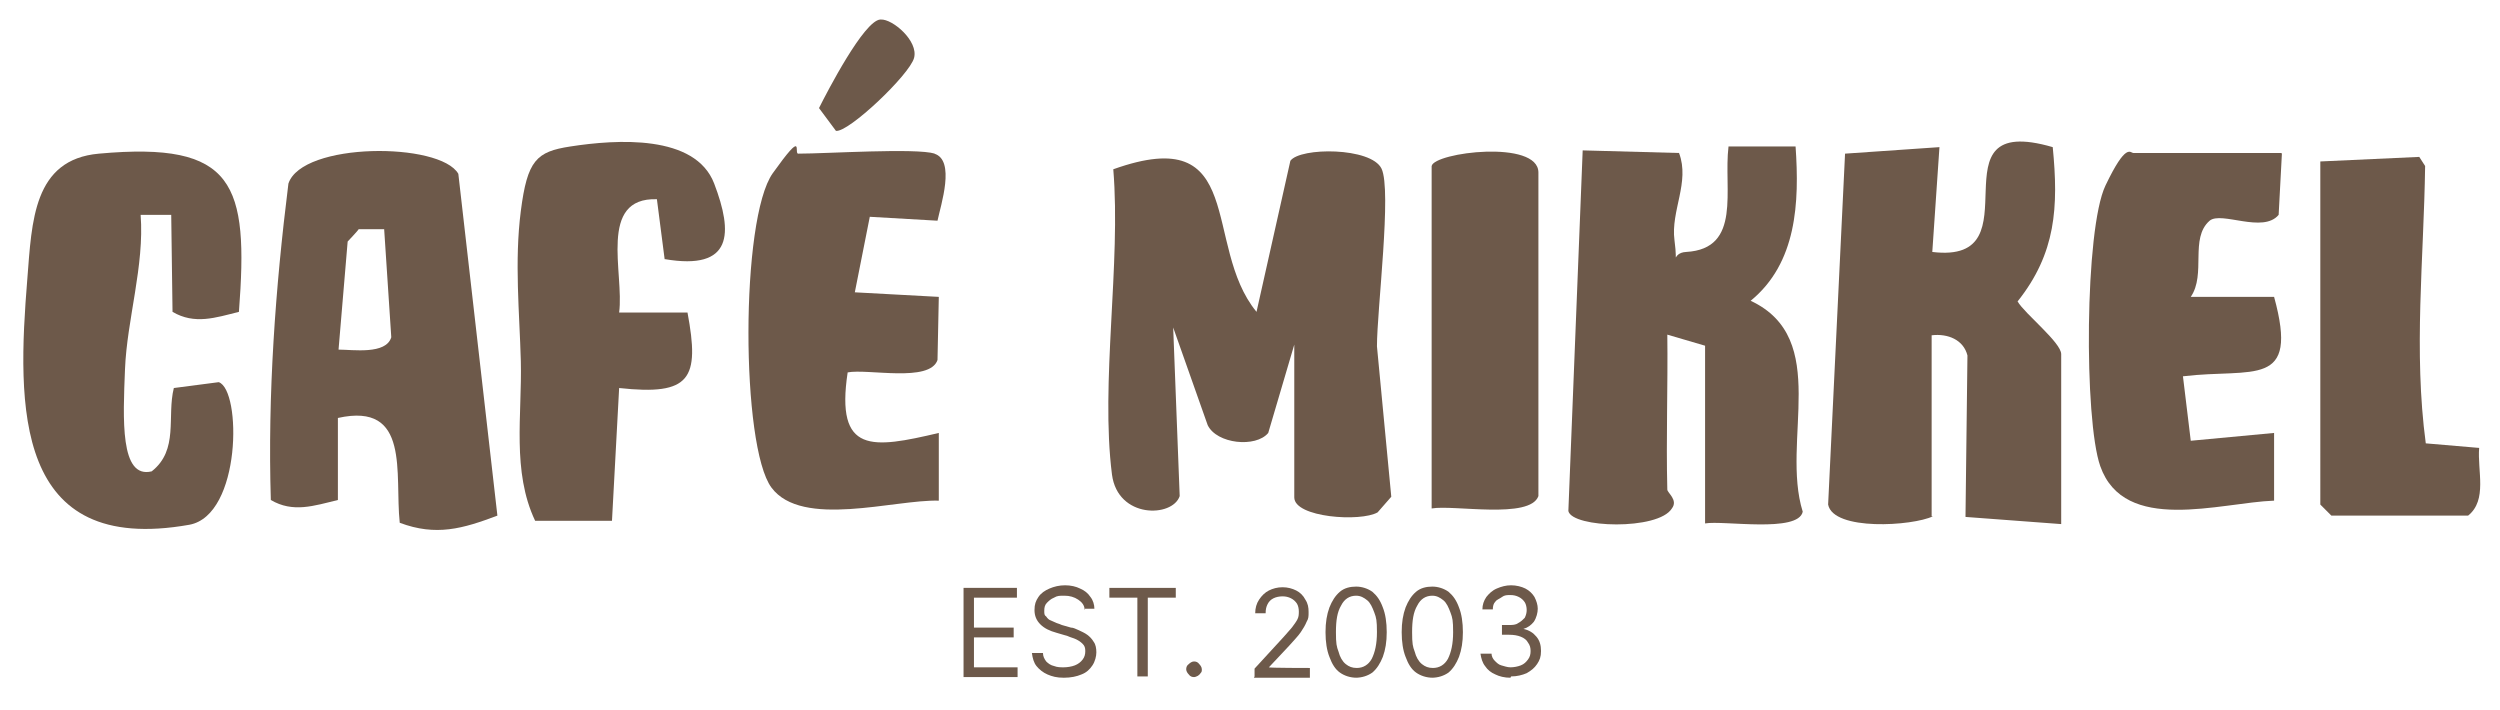
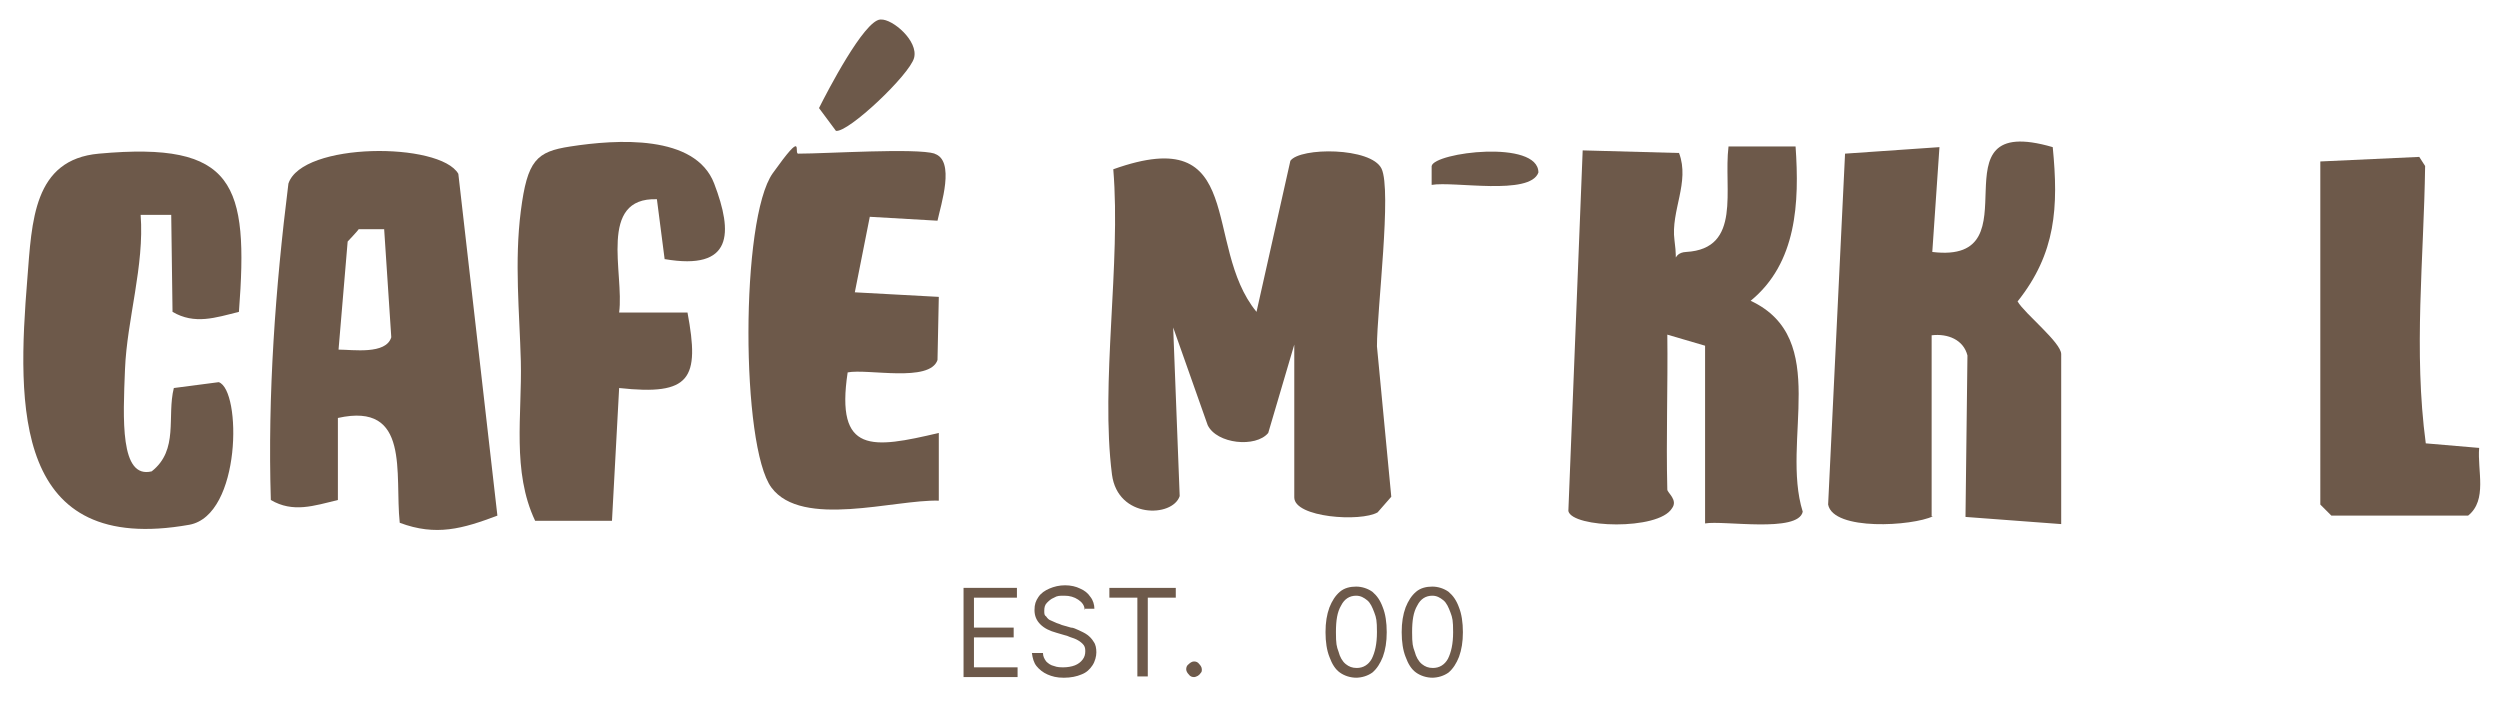
<svg xmlns="http://www.w3.org/2000/svg" id="Layer_1" version="1.1" viewBox="0 0 384 109">
  <defs>
    <style>
      .st0 {
        fill: #6d594a;
      }
    </style>
  </defs>
  <g>
    <path class="st0" d="M198.9,52.6l-4.1,13.9c-1.9,2.3-7.9,1.7-9.3-1.2l-5.3-15,1,25.9c-1.1,3.3-9.5,3.5-10.4-3.3-1.8-14.1,1.4-32.4.2-46.9,20.7-7.4,13.6,11.7,22,21.9l5.2-23.2c1.5-2.1,12.4-2.1,14,1.2s-.7,21.7-.7,27.3l2.2,23.1-2.1,2.4c-2.6,1.5-12.8.8-12.8-2.3v-23.8Z" />
    <path class="st0" d="M256.1,75.2c0,.5,1.7,1.6.7,2.9-2.1,3.4-15.3,3-15.9.4l2.2-55.4,14.8.4c1.7,4.5-1.3,8.9-.7,13.4s-.6,1.9,1.8,1.8c8.6-.5,5.7-9.6,6.5-16.2h10.3c.6,8.6.2,17.9-6.9,23.7,12.4,5.8,4.6,21.5,8,32.4-.7,3.3-12.2,1.3-15,1.8v-27.3l-5.8-1.7c.1,7.9-.2,15.9,0,23.8Z" />
    <path class="st0" d="M296.9,79.3c-3.1,1.5-15.3,2.3-16.1-1.8l2.6-53.9,14.5-1-1.1,16.1c16.4,2-.7-21.7,18.5-16.1.9,9.2.5,16.3-5.4,23.7,1.1,1.9,6.7,6.3,6.7,8.1v26.1l-14.7-1.1.3-24.8c-.6-2.4-3-3.4-5.5-3.1v27.8Z" />
    <path class="st0" d="M76.4,79.2c-5.3,2-9.4,3.2-15,1.1-.8-7.5,1.7-18.6-9.5-16.1v12.6c-3.7.9-6.9,2-10.3,0-.5-16.2.7-32.6,2.7-48.6,2.1-6.4,23.3-6.4,26.1-1.5l6,52.5ZM59,35.2h-3.9c0,.1-1.7,1.9-1.7,1.9l-1.4,16.6c2.2,0,7.3.8,8.1-1.9l-1.1-16.7Z" />
    <path class="st0" d="M36.7,47.9c-3.6.9-6.8,2-10.2,0l-.2-14.9h-4.7c.6,7.8-2.1,16.1-2.4,23.7s-.8,16.9,4.1,15.7c4.2-3.3,2.3-8.4,3.4-12.8l6.9-.9c3.5,1.2,3.5,20.4-4.5,21.9C2.1,85.4,2.6,62.5,4.2,42.8c.7-8.8.9-18.3,11-19.2,20.9-1.9,23,4.6,21.5,24.3Z" />
    <path class="st0" d="M143.5,23.6c3.3,1,1,7.9.5,10.3l-10.4-.6-2.3,11.6,12.9.7-.2,9.7c-1.2,3.5-10.7,1.3-13.8,1.9-1.9,12.6,3.8,11.7,14,9.3v10.4c-6.8-.2-21,4.3-25.7-2s-4.8-41.3.2-48.3,3.2-3,3.9-3c4.4,0,18.1-.9,21,0Z" />
-     <path class="st0" d="M350.5,23.6l-.5,9.4c-2.4,2.9-8.8-.6-10.6.9-3.1,2.7-.5,8.2-2.9,11.7h12.8c3.9,14.2-3.2,10.9-14,12.2l1.2,9.9,12.8-1.2v10.4c-8.3.3-23,5.2-26.7-5.3-2.5-7.1-2.4-36.4.8-43.1s3.8-5,4.3-5h22.7Z" />
    <path class="st0" d="M102.1,39.9l-1.2-9.3c-9.1-.3-5,11.4-5.8,17.4h10.5c1.9,10.2.5,12.8-10.5,11.6l-1.1,20.4h-11.8c-3.6-7.6-2-16.3-2.2-24.5-.2-7.5-1-15.3,0-23.1s2.4-9.1,7.6-9.9c7.1-1.1,19.2-1.9,22.1,5.7s2.9,13.4-7.6,11.6Z" />
    <path class="st0" d="M356.4,24.8l15.2-.7.9,1.4c-.2,14.3-1.8,28.4.1,42.6l8.2.7c-.3,3.5,1.3,8-1.7,10.4h-21l-1.7-1.7V24.8Z" />
-     <path class="st0" d="M219.9,78.2V25.5c.4-2.1,16.4-4.1,16.4,1v49.7c-1.3,3.6-13,1.3-16.4,1.9Z" />
+     <path class="st0" d="M219.9,78.2V25.5c.4-2.1,16.4-4.1,16.4,1c-1.3,3.6-13,1.3-16.4,1.9Z" />
    <path class="st0" d="M135.3,3c1.8-.1,5.8,3.3,5.1,5.9s-10.1,11.5-12,11.2l-2.6-3.5c1.3-2.6,6.9-13.4,9.4-13.6Z" />
  </g>
  <g>
    <path class="st0" d="M148,103.9v-13.6h8.2v1.5h-6.6v4.6h6.1v1.5h-6.1v4.6h6.7v1.5h-8.3Z" />
    <path class="st0" d="M166.6,93.7c0-.7-.4-1.2-1-1.6-.6-.4-1.3-.6-2.1-.6s-1.1,0-1.6.3c-.5.2-.8.5-1.1.8s-.4.7-.4,1.2,0,.7.3.9c.2.3.4.5.7.6s.6.3.9.4c.3.1.6.2.8.3l1.4.4c.4,0,.7.2,1.2.4.4.2.9.4,1.3.7.4.3.7.6,1,1.1.3.4.4,1,.4,1.6s-.2,1.4-.6,2c-.4.6-.9,1.1-1.7,1.4-.7.3-1.6.5-2.7.5s-1.8-.2-2.5-.5c-.7-.3-1.3-.8-1.7-1.3s-.6-1.2-.7-2h1.7c0,.5.2.9.5,1.3.3.3.7.6,1.2.7.5.2,1,.2,1.5.2s1.2-.1,1.7-.3c.5-.2.9-.5,1.2-.9s.4-.8.4-1.3-.1-.8-.4-1.1c-.3-.3-.6-.5-1-.7-.4-.2-.9-.3-1.3-.5l-1.7-.5c-1.1-.3-1.9-.7-2.5-1.3-.6-.6-.9-1.3-.9-2.2s.2-1.4.6-2c.4-.6,1-1,1.7-1.3s1.5-.5,2.4-.5,1.7.2,2.3.5c.7.3,1.2.7,1.6,1.3.4.5.6,1.2.6,1.8h-1.6Z" />
    <path class="st0" d="M170.4,91.8v-1.5h10.2v1.5h-4.3v12.1h-1.6v-12.1h-4.3Z" />
    <path class="st0" d="M183.4,104c-.3,0-.6-.1-.8-.4-.2-.2-.4-.5-.4-.8s.1-.6.4-.8c.2-.2.5-.4.8-.4s.6.1.8.4c.2.2.4.5.4.8s0,.4-.2.6c-.1.2-.3.3-.4.4-.2.1-.4.2-.6.2Z" />
-     <path class="st0" d="M192.7,103.9v-1.2l4.5-4.9c.5-.6,1-1.1,1.3-1.5.3-.4.6-.8.8-1.2.2-.4.2-.8.2-1.2s-.1-.9-.3-1.2c-.2-.3-.5-.6-.9-.8-.4-.2-.8-.3-1.3-.3s-1,.1-1.4.3c-.4.2-.7.5-.9.9s-.3.8-.3,1.4h-1.6c0-.8.2-1.5.6-2.1.4-.6.9-1.1,1.5-1.4.6-.3,1.3-.5,2.1-.5s1.5.2,2.1.5c.6.3,1.1.8,1.4,1.4.4.6.5,1.2.5,1.9s0,1-.3,1.5c-.2.5-.5,1-.9,1.6-.4.6-1.1,1.3-1.8,2.1l-3.1,3.3h0c0,.1,6.3.1,6.3.1v1.5h-8.6Z" />
    <path class="st0" d="M208.4,104.1c-1,0-1.9-.3-2.6-.8-.7-.5-1.2-1.3-1.6-2.4-.4-1-.6-2.3-.6-3.8s.2-2.7.6-3.8c.4-1,.9-1.8,1.6-2.4.7-.6,1.6-.8,2.5-.8s1.8.3,2.5.8c.7.6,1.2,1.3,1.6,2.4.4,1,.6,2.3.6,3.8s-.2,2.7-.6,3.8c-.4,1-.9,1.8-1.6,2.4-.7.5-1.6.8-2.6.8ZM208.4,102.6c1,0,1.8-.5,2.3-1.4.5-1,.8-2.3.8-4.1s-.1-2.2-.4-3-.6-1.5-1.1-1.9c-.5-.4-1-.7-1.7-.7-1,0-1.8.5-2.3,1.5-.6,1-.8,2.3-.8,4.1s.1,2.2.4,3c.2.8.6,1.5,1.1,1.9.5.4,1,.6,1.7.6Z" />
    <path class="st0" d="M220.1,104.1c-1,0-1.9-.3-2.6-.8-.7-.5-1.2-1.3-1.6-2.4-.4-1-.6-2.3-.6-3.8s.2-2.7.6-3.8c.4-1,.9-1.8,1.6-2.4.7-.6,1.6-.8,2.5-.8s1.8.3,2.5.8c.7.6,1.2,1.3,1.6,2.4.4,1,.6,2.3.6,3.8s-.2,2.7-.6,3.8c-.4,1-.9,1.8-1.6,2.4-.7.5-1.6.8-2.6.8ZM220.1,102.6c1,0,1.8-.5,2.3-1.4.5-1,.8-2.3.8-4.1s-.1-2.2-.4-3-.6-1.5-1.1-1.9c-.5-.4-1-.7-1.7-.7-1,0-1.8.5-2.3,1.5-.6,1-.8,2.3-.8,4.1s.1,2.2.4,3c.2.8.6,1.5,1.1,1.9.5.4,1,.6,1.7.6Z" />
-     <path class="st0" d="M232,104.1c-.9,0-1.7-.2-2.3-.5-.7-.3-1.2-.7-1.6-1.3-.4-.5-.6-1.2-.7-1.9h1.7c0,.4.2.8.5,1.1s.6.6,1,.7.9.3,1.4.3,1.1-.1,1.6-.3c.5-.2.8-.5,1.1-.9.3-.4.4-.8.4-1.3s-.1-.9-.4-1.3c-.2-.4-.6-.7-1.1-.9-.5-.2-1.1-.3-1.8-.3h-1.1v-1.5h1.1c.5,0,1,0,1.4-.3.4-.2.7-.5,1-.8.2-.4.3-.8.3-1.2s-.1-.9-.3-1.2-.5-.6-.9-.8c-.4-.2-.8-.3-1.3-.3s-.9,0-1.3.3-.8.4-1,.7c-.3.3-.4.7-.4,1.2h-1.6c0-.7.2-1.3.6-1.9.4-.5.9-1,1.6-1.3.7-.3,1.4-.5,2.2-.5s1.6.2,2.2.5c.6.3,1.1.8,1.4,1.3.3.6.5,1.2.5,1.8s-.2,1.4-.6,2c-.4.5-.9.9-1.6,1.1h0c.9.2,1.5.6,2,1.2.5.6.7,1.3.7,2.2s-.2,1.4-.6,2c-.4.6-.9,1-1.6,1.4-.7.3-1.5.5-2.4.5Z" />
  </g>
</svg>